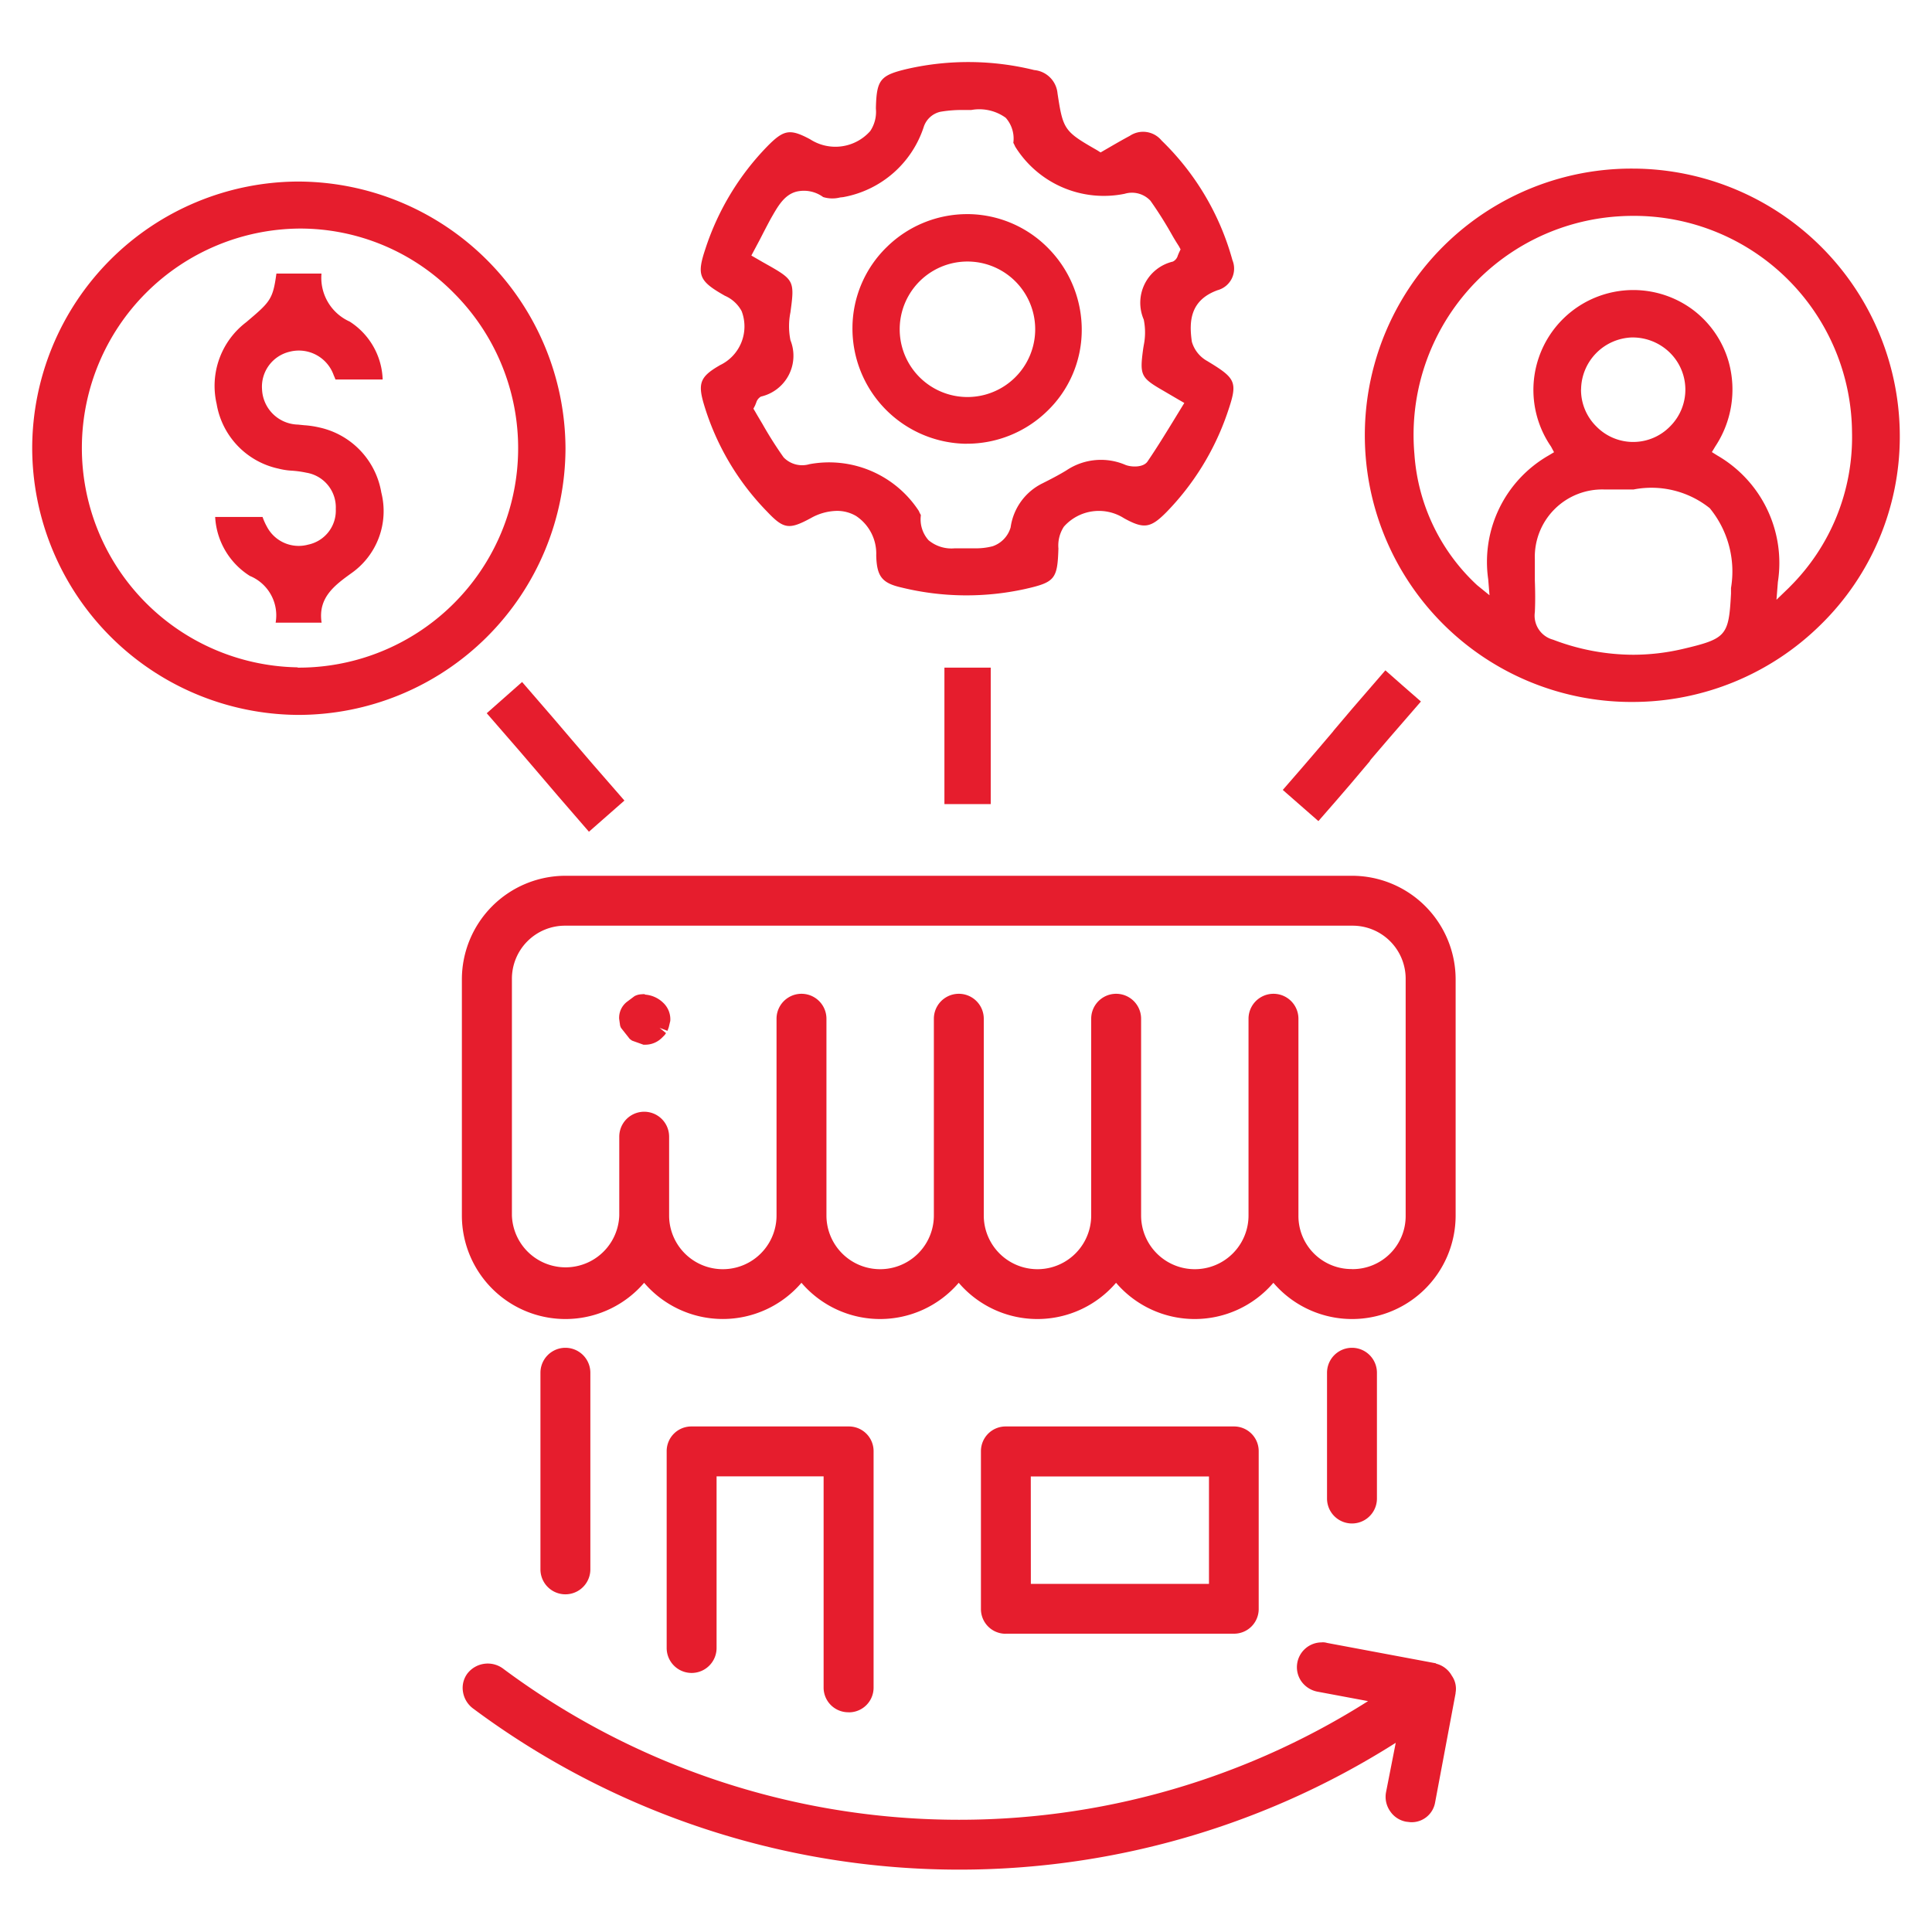
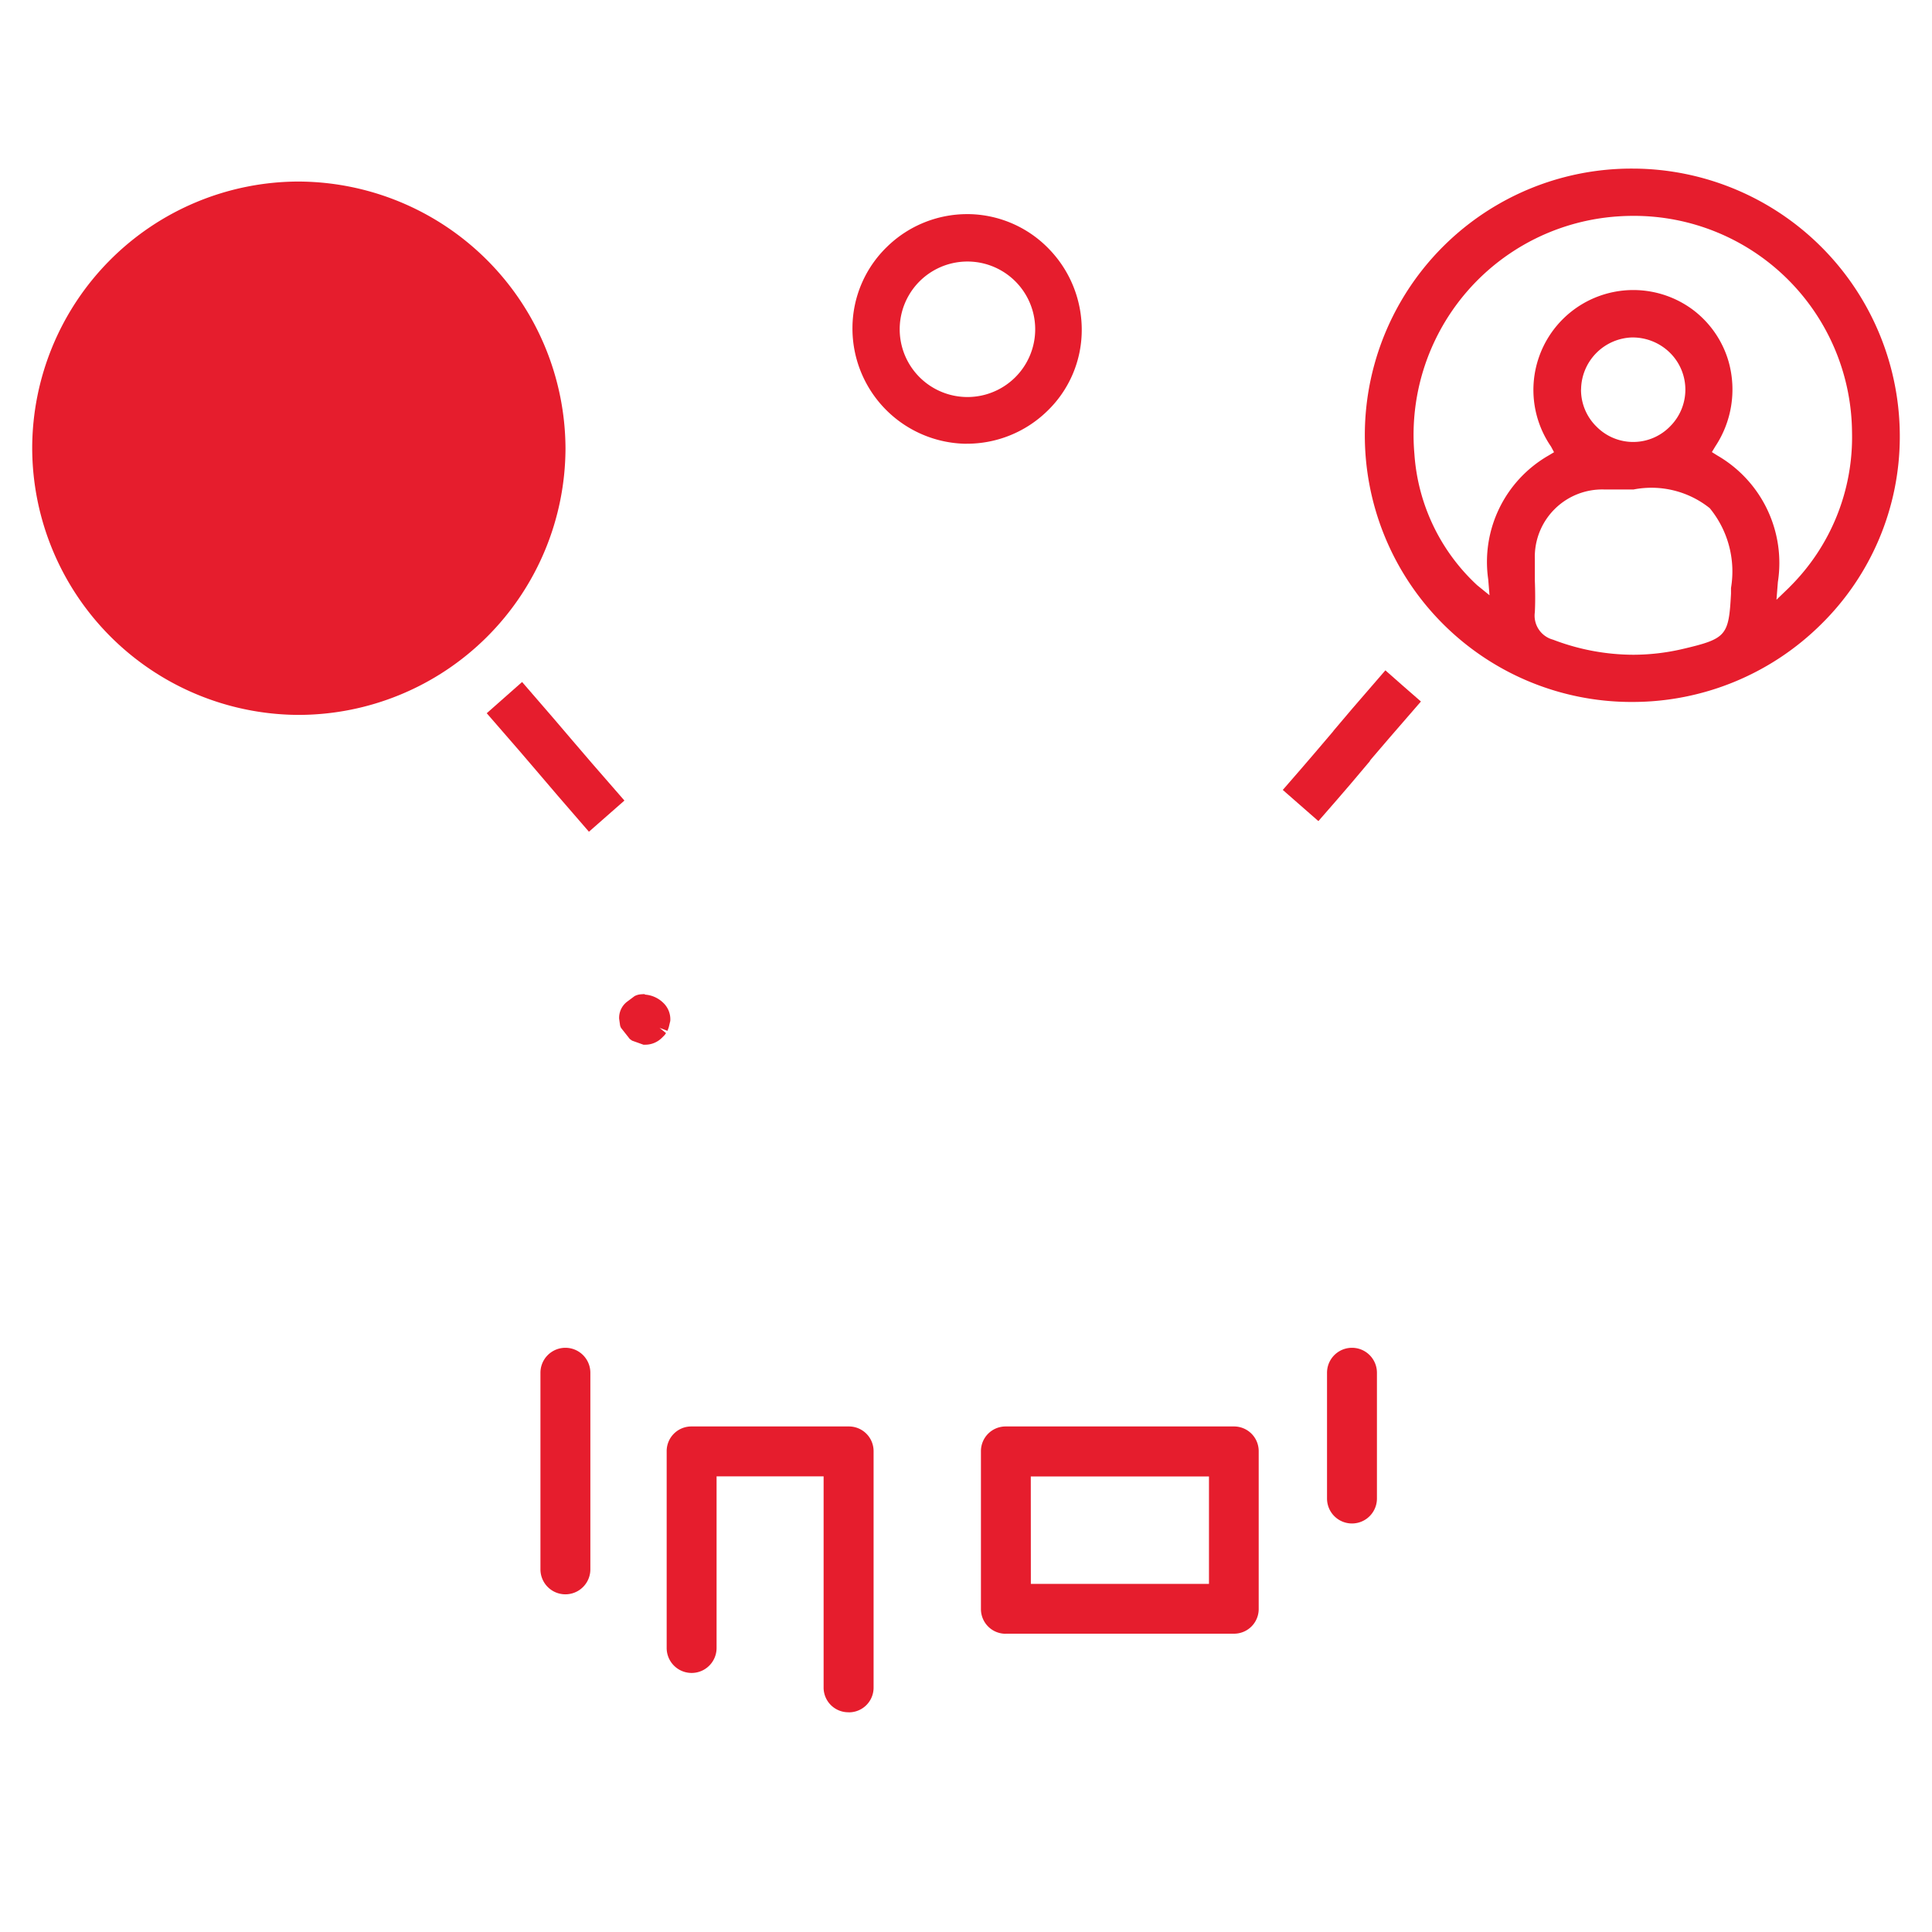
<svg xmlns="http://www.w3.org/2000/svg" id="Non-Allocate_Merchants3" data-name="Non-Allocate Merchants3" width="30" height="30" viewBox="0 0 30 30">
  <defs>
    <clipPath id="clip-path">
      <rect id="Rectangle_348" data-name="Rectangle 348" width="29" height="28.063" fill="#e61d2d" />
    </clipPath>
  </defs>
  <rect id="Rectangle_323" data-name="Rectangle 323" width="30" height="30" fill="none" />
  <g id="Group_46330" data-name="Group 46330" transform="translate(0.5 0.968)">
    <g id="Group_46330-2" data-name="Group 46330" transform="translate(0 0)" clip-path="url(#clip-path)">
      <path id="Path_42223" data-name="Path 42223" d="M24.377,1.61h-.023a4.141,4.141,0,0,0-.044,8.282h.027a4.158,4.158,0,0,0,2.938-1.205,4.085,4.085,0,0,0,1.223-2.9A4.157,4.157,0,0,0,24.377,1.61m1.5,6.6c-.035.66-.071.7-.766.863a3.4,3.4,0,0,1-.753.086,3.506,3.506,0,0,1-1.244-.234.386.386,0,0,1-.283-.427c.008-.163.006-.329,0-.491,0-.112,0-.219,0-.329a1.047,1.047,0,0,1,1.087-1.085c.1,0,.211,0,.317,0h.127a1.45,1.45,0,0,1,1.185.29,1.549,1.549,0,0,1,.33,1.239ZM23.549,5.04a.817.817,0,0,1,.788-.808h.019a.826.826,0,0,1,.564.229.805.805,0,0,1,.017,1.146.8.8,0,0,1-1.148.01.8.8,0,0,1-.241-.577m3.235,3.072h0l-.2.193.022-.277a1.927,1.927,0,0,0-.937-1.961l-.088-.055.053-.088a1.6,1.6,0,0,0,.209-1.309,1.54,1.54,0,0,0-.572-.824,1.551,1.551,0,0,0-2.188,2.135l.047.088-.085.051a1.905,1.905,0,0,0-.937,1.924l.02.246-.192-.156a3.059,3.059,0,0,1-.974-2.035,3.4,3.4,0,0,1,3.179-3.693c.075-.005.15-.007.224-.007A3.386,3.386,0,0,1,27.756,5.7a3.276,3.276,0,0,1-.972,2.41" transform="translate(0.502 0.04)" fill="#e61d2d" />
-       <path id="Path_42224" data-name="Path 42224" d="M10.422,4.706c-.3.173-.342.276-.243.607a4.038,4.038,0,0,0,.981,1.664c.257.271.341.283.679.1a.853.853,0,0,1,.4-.112.582.582,0,0,1,.3.078.7.7,0,0,1,.315.612c.008.328.089.431.393.5a4.236,4.236,0,0,0,1.909.025c.473-.106.512-.153.527-.631a.537.537,0,0,1,.085-.339.726.726,0,0,1,.935-.13c.307.169.411.153.656-.094A4.114,4.114,0,0,0,18.3,5.464c.172-.5.155-.547-.306-.826a.5.5,0,0,1-.239-.3c-.044-.307-.033-.643.4-.8a.347.347,0,0,0,.23-.467,4.093,4.093,0,0,0-1.1-1.857.371.371,0,0,0-.493-.073c-.08.043-.158.087-.24.134l-.214.124-.052-.033c-.514-.294-.531-.319-.617-.885a.4.4,0,0,0-.361-.361A4.278,4.278,0,0,0,13.344.1c-.426.1-.483.166-.495.6V.721a.537.537,0,0,1-.088.346.722.722,0,0,1-.933.128c-.31-.166-.407-.151-.656.1A4.1,4.1,0,0,0,10.2,2.9c-.133.4-.1.494.284.713l.019.011a.539.539,0,0,1,.261.239.666.666,0,0,1-.342.842m.624-1.951c.06-.117.114-.222.172-.329.1-.172.2-.368.4-.418a.506.506,0,0,1,.412.085.487.487,0,0,0,.264.006l.047-.005a1.617,1.617,0,0,0,1.254-1.1.355.355,0,0,1,.253-.225,1.938,1.938,0,0,1,.324-.028h.017l.141,0a.7.7,0,0,1,.535.121.488.488,0,0,1,.118.389l.012.022c.006.013.012.025.017.037a1.62,1.62,0,0,0,1.7.732.393.393,0,0,1,.4.108,6.047,6.047,0,0,1,.33.522c.036.064.073.124.111.183l.027.05-.023.048c-.009.022-.016.037-.02.048a.148.148,0,0,1-.077.094.657.657,0,0,0-.452.9,1,1,0,0,1,0,.4L17,4.442c-.057.418-.04.454.312.657l.234.137.092.053-.17.278c-.132.215-.261.425-.4.629-.066.1-.256.09-.344.055a.962.962,0,0,0-.917.085c-.1.061-.2.114-.3.165l-.075.038a.9.9,0,0,0-.491.682.438.438,0,0,1-.279.293,1.027,1.027,0,0,1-.288.032c-.031,0-.057,0-.088,0l-.054,0H14.2c-.042,0-.084,0-.125,0a.554.554,0,0,1-.409-.126.486.486,0,0,1-.119-.386s0-.009-.012-.026a.361.361,0,0,1-.019-.041,1.664,1.664,0,0,0-1.7-.727.4.4,0,0,1-.4-.106,6.086,6.086,0,0,1-.33-.521l-.018-.03c-.031-.053-.06-.1-.091-.155l-.03-.05.026-.05c.007-.018.014-.034.018-.045a.159.159,0,0,1,.073-.093.65.65,0,0,0,.458-.875,1.1,1.1,0,0,1,0-.434l.006-.046c.057-.419.037-.462-.307-.66l-.133-.075-.173-.1Z" transform="translate(0.252 0)" fill="#e61d2d" />
-       <path id="Path_42225" data-name="Path 42225" d="M8.281,5.949A4.161,4.161,0,0,0,4.126,1.806h0A4.145,4.145,0,0,0,0,5.946a4.152,4.152,0,0,0,4.123,4.142A4.15,4.15,0,0,0,8.281,5.949m-4.159,3.4H4.1a3.407,3.407,0,0,1,.052-6.813,3.348,3.348,0,0,1,2.4,1.006A3.407,3.407,0,0,1,4.122,9.354" transform="translate(0 0.045)" fill="#e61d2d" />
+       <path id="Path_42225" data-name="Path 42225" d="M8.281,5.949A4.161,4.161,0,0,0,4.126,1.806h0A4.145,4.145,0,0,0,0,5.946a4.152,4.152,0,0,0,4.123,4.142A4.15,4.15,0,0,0,8.281,5.949m-4.159,3.4H4.1A3.407,3.407,0,0,1,4.122,9.354" transform="translate(0 0.045)" fill="#e61d2d" />
      <path id="Path_42226" data-name="Path 42226" d="M20.3,10.617l.023-.029c.163-.191.342-.4.77-.892-.189-.164-.368-.321-.552-.484-.463.532-.63.73-.8.932l-.019.025c-.163.191-.343.406-.774.9l.553.484c.438-.5.62-.717.8-.932" transform="translate(0.471 0.229)" fill="#e61d2d" />
      <path id="Path_42227" data-name="Path 42227" d="M6.887,9.874c.462.529.631.728.794.919.184.218.368.431.793.921l.551-.484c-.444-.507-.618-.711-.8-.924s-.35-.413-.789-.917Z" transform="translate(0.171 0.233)" fill="#e61d2d" />
-       <rect id="Rectangle_347" data-name="Rectangle 347" width="0.719" height="2.119" transform="translate(14.165 9.399)" fill="#e61d2d" />
      <path id="Path_42228" data-name="Path 42228" d="M14.16,5.865H14.2a1.785,1.785,0,0,0,1.245-.5,1.747,1.747,0,0,0,.543-1.237,1.8,1.8,0,0,0-.5-1.278A1.767,1.767,0,0,0,14.241,2.3h-.03a1.78,1.78,0,0,0-1.247.508,1.759,1.759,0,0,0-.536,1.248A1.79,1.79,0,0,0,14.16,5.865m.047-2.829h.013a1.052,1.052,0,1,1-.013,0" transform="translate(0.309 0.057)" fill="#e61d2d" />
-       <path id="Path_42229" data-name="Path 42229" d="M4.391,5.59a1.471,1.471,0,0,0-.234-.035l-.1-.01A.572.572,0,0,1,3.5,5a.558.558,0,0,1,.427-.586.574.574,0,0,1,.687.368.666.666,0,0,1,.026.063h.733a1.11,1.11,0,0,0-.513-.9A.745.745,0,0,1,4.423,3.2h-.7c-.054.395-.094.438-.45.739l-.02.017a1.241,1.241,0,0,0-.458,1.268,1.237,1.237,0,0,0,.961,1.005,1.082,1.082,0,0,0,.209.032,1.539,1.539,0,0,1,.223.031.545.545,0,0,1,.457.564.539.539,0,0,1-.429.553.557.557,0,0,1-.641-.28.924.924,0,0,1-.067-.15H2.772a1.155,1.155,0,0,0,.539.916.662.662,0,0,1,.4.726h.714c-.06-.386.2-.579.459-.766A1.178,1.178,0,0,0,5.352,6.6,1.245,1.245,0,0,0,4.391,5.59" transform="translate(0.069 0.08)" fill="#e61d2d" />
      <path id="Path_42230" data-name="Path 42230" d="M12.439,25.107a.383.383,0,0,0,.387-.386V21.055a.383.383,0,0,0-.387-.387H10a.383.383,0,0,0-.387.387v3.053a.387.387,0,1,0,.775,0V21.443H12.05V24.72a.383.383,0,0,0,.388.386" transform="translate(0.239 0.514)" fill="#e61d2d" />
      <path id="Path_42231" data-name="Path 42231" d="M14.762,23.886H18.3a.383.383,0,0,0,.388-.387V21.055a.383.383,0,0,0-.388-.387H14.762a.383.383,0,0,0-.387.387V23.5a.383.383,0,0,0,.387.387m.387-2.443h2.767v1.668H15.15Z" transform="translate(0.357 0.514)" fill="#e61d2d" />
-       <path id="Path_42232" data-name="Path 42232" d="M21.636,24.265l-1.693-.317a.214.214,0,0,0-.085-.008.385.385,0,0,0-.316.6.4.4,0,0,0,.248.164l.791.148A11.86,11.86,0,0,1,7.14,24.34a.4.4,0,0,0-.54.078.372.372,0,0,0-.073.288.4.4,0,0,0,.151.256,12.643,12.643,0,0,0,14.333.537l-.152.774a.389.389,0,0,0,.064.287.381.381,0,0,0,.248.164l.068.008a.37.37,0,0,0,.382-.3l.319-1.7v-.009a.35.35,0,0,0-.058-.265.385.385,0,0,0-.246-.188" transform="translate(0.162 0.595)" fill="#e61d2d" />
      <path id="Path_42233" data-name="Path 42233" d="M8.476,22.917V19.864a.387.387,0,0,0-.775,0v3.053a.387.387,0,1,0,.775,0" transform="translate(0.191 0.484)" fill="#e61d2d" />
      <path id="Path_42234" data-name="Path 42234" d="M20.394,21.818V19.864a.387.387,0,0,0-.775,0v1.953a.387.387,0,1,0,.775,0" transform="translate(0.487 0.484)" fill="#e61d2d" />
-       <path id="Path_42235" data-name="Path 42235" d="M20.332,12.325H8.118A1.61,1.61,0,0,0,6.51,13.934V17.6a1.608,1.608,0,0,0,2.83,1.045,1.608,1.608,0,0,0,2.443,0,1.606,1.606,0,0,0,2.442,0,1.607,1.607,0,0,0,2.443,0,1.607,1.607,0,0,0,2.443,0,1.608,1.608,0,0,0,2.83-1.045V13.934a1.61,1.61,0,0,0-1.609-1.609m0,6.107A.824.824,0,0,1,19.5,17.6V14.545a.387.387,0,1,0-.775,0V17.6a.834.834,0,0,1-1.668,0V14.545a.387.387,0,1,0-.775,0V17.6a.834.834,0,0,1-1.668,0V14.545a.387.387,0,1,0-.775,0V17.6a.834.834,0,0,1-1.668,0V14.545a.387.387,0,1,0-.775,0V17.6a.834.834,0,0,1-1.668,0V16.376a.387.387,0,1,0-.774,0V17.6a.834.834,0,0,1-1.667,0V13.934a.824.824,0,0,1,.833-.834H20.332a.824.824,0,0,1,.833.834V17.6a.824.824,0,0,1-.833.833" transform="translate(0.162 0.306)" fill="#e61d2d" />
      <path id="Path_42236" data-name="Path 42236" d="M9.293,14.118a.624.624,0,0,0-.084.005.25.25,0,0,0-.077.026l-.119.089a.315.315,0,0,0-.12.262l.014.1a.169.169,0,0,0,.016.043l.135.171.036.026.176.063h.015a.366.366,0,0,0,.271-.106l.045-.045.02-.029-.1-.081.122.046.02-.054.024-.1a.352.352,0,0,0-.113-.285.449.449,0,0,0-.284-.124m-.272.382Z" transform="translate(0.221 0.351)" fill="#e61d2d" />
    </g>
  </g>
</svg>